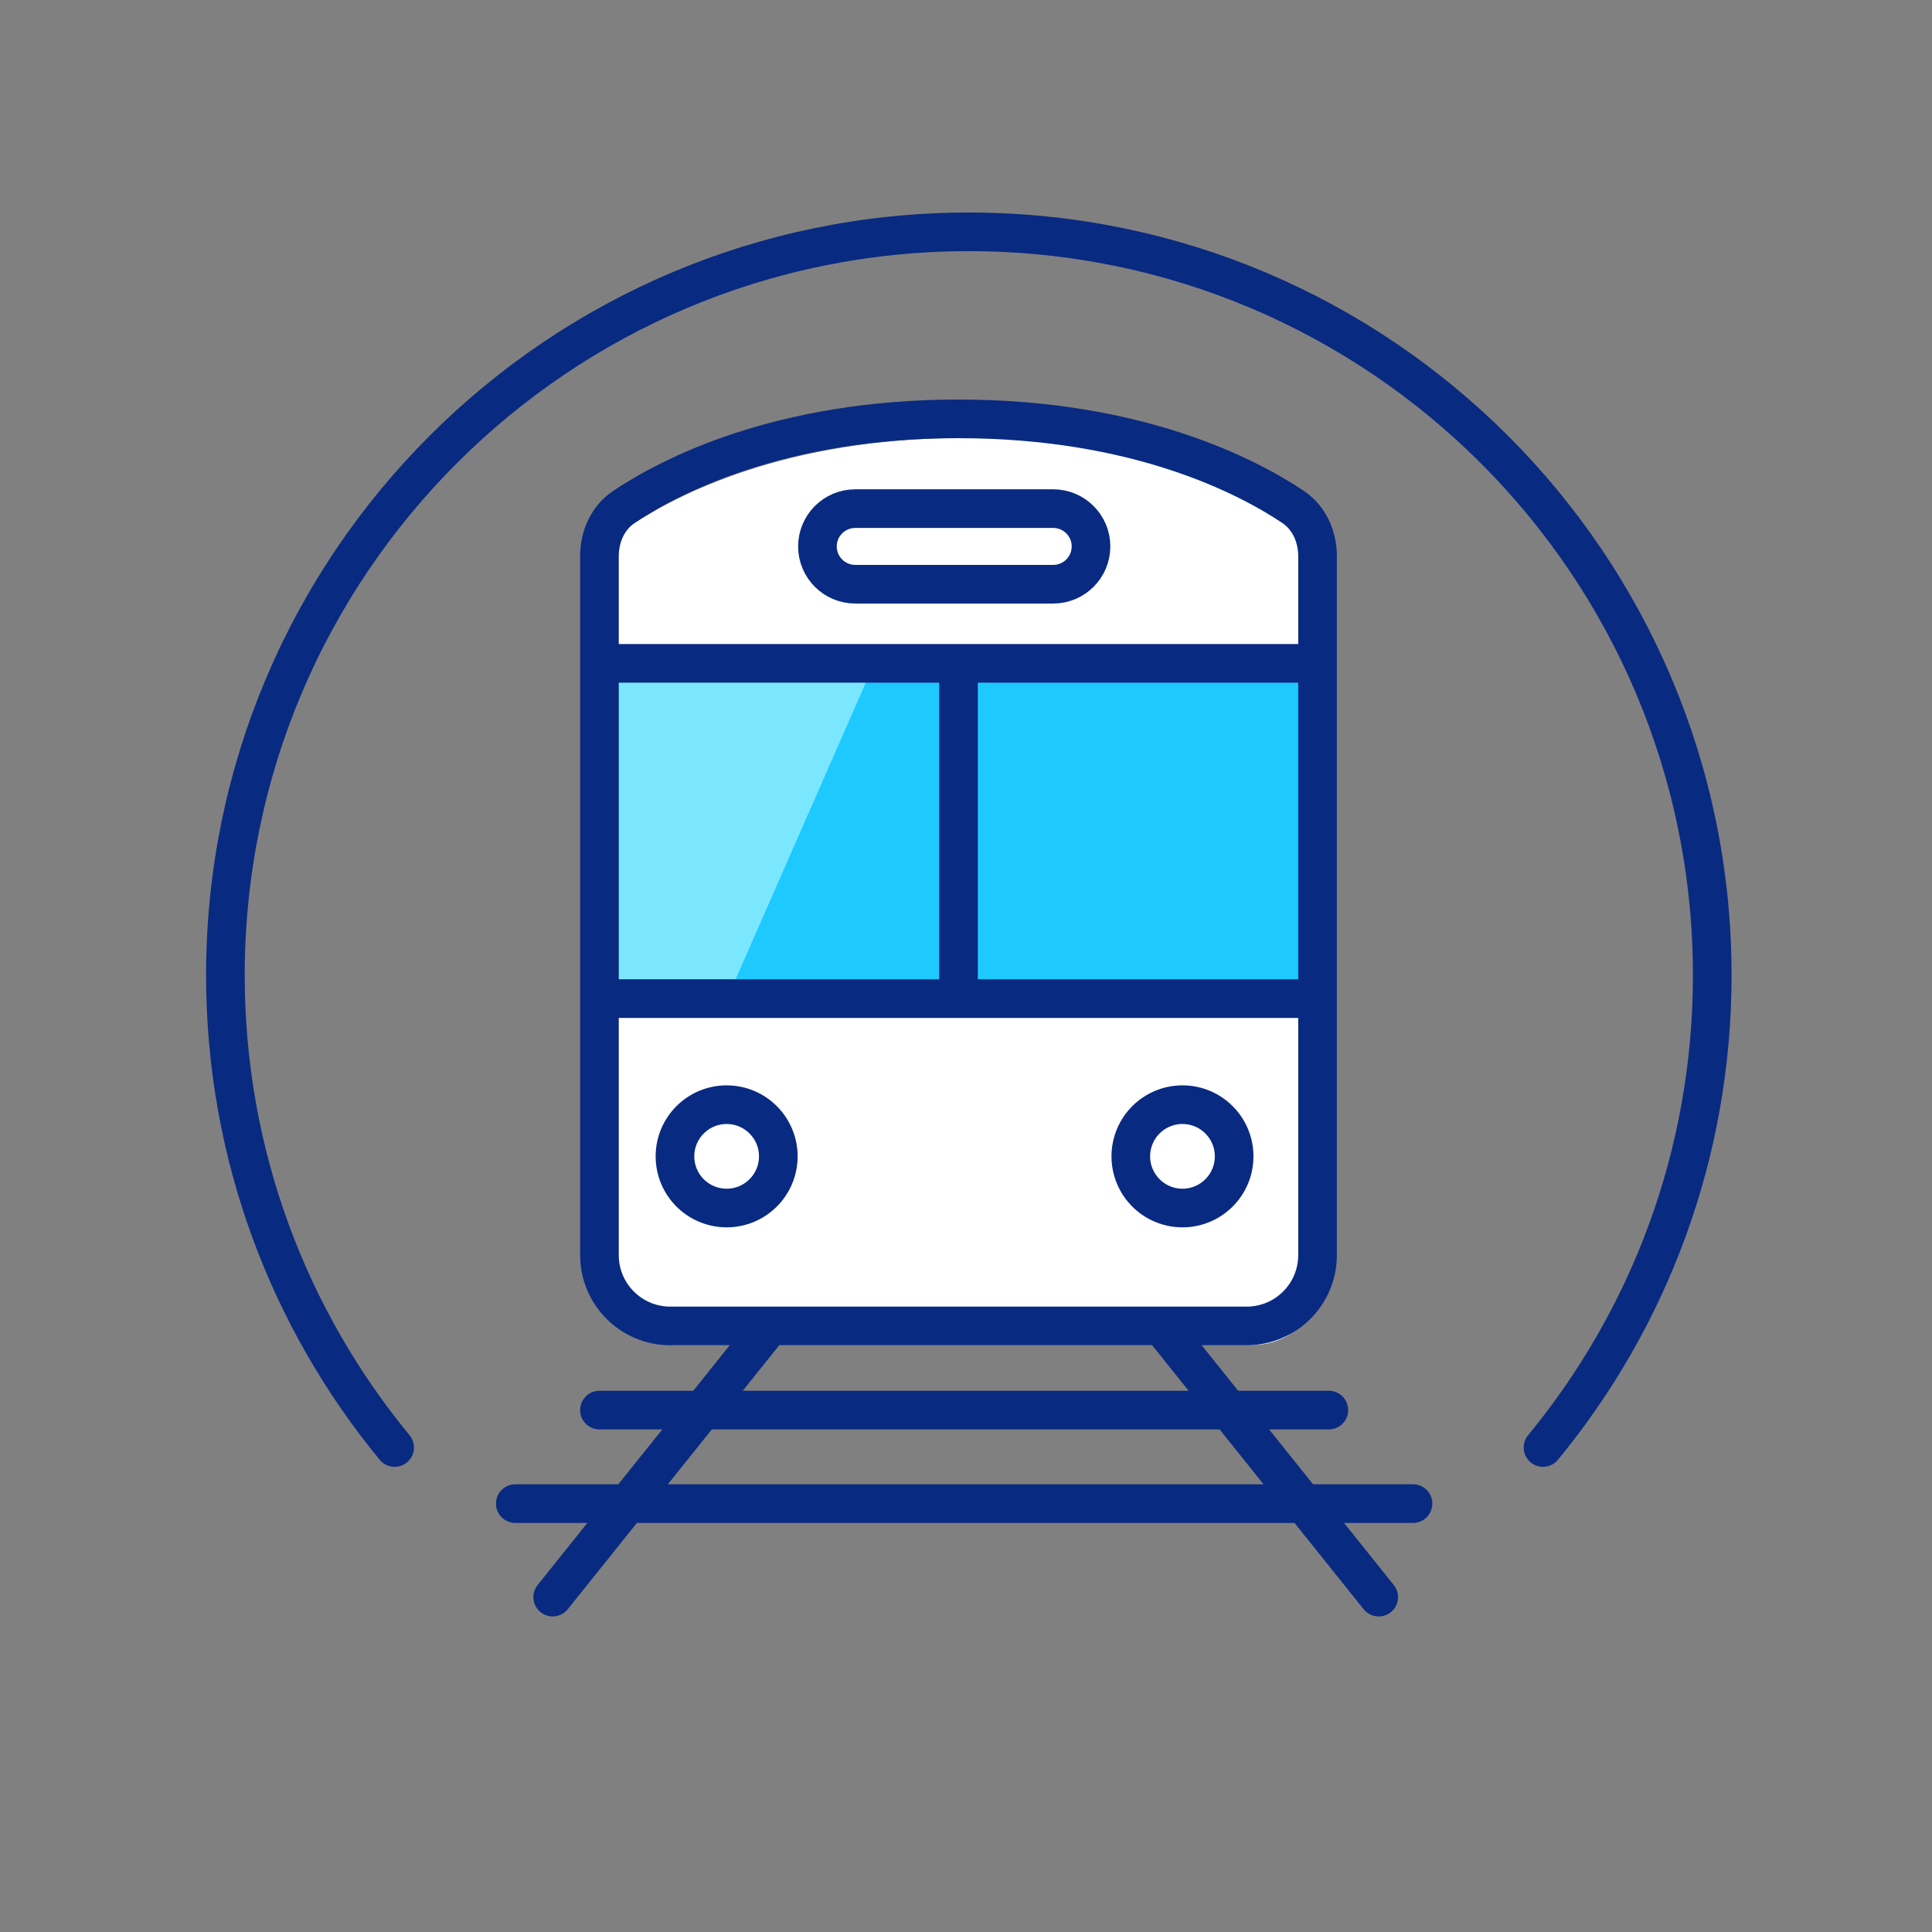
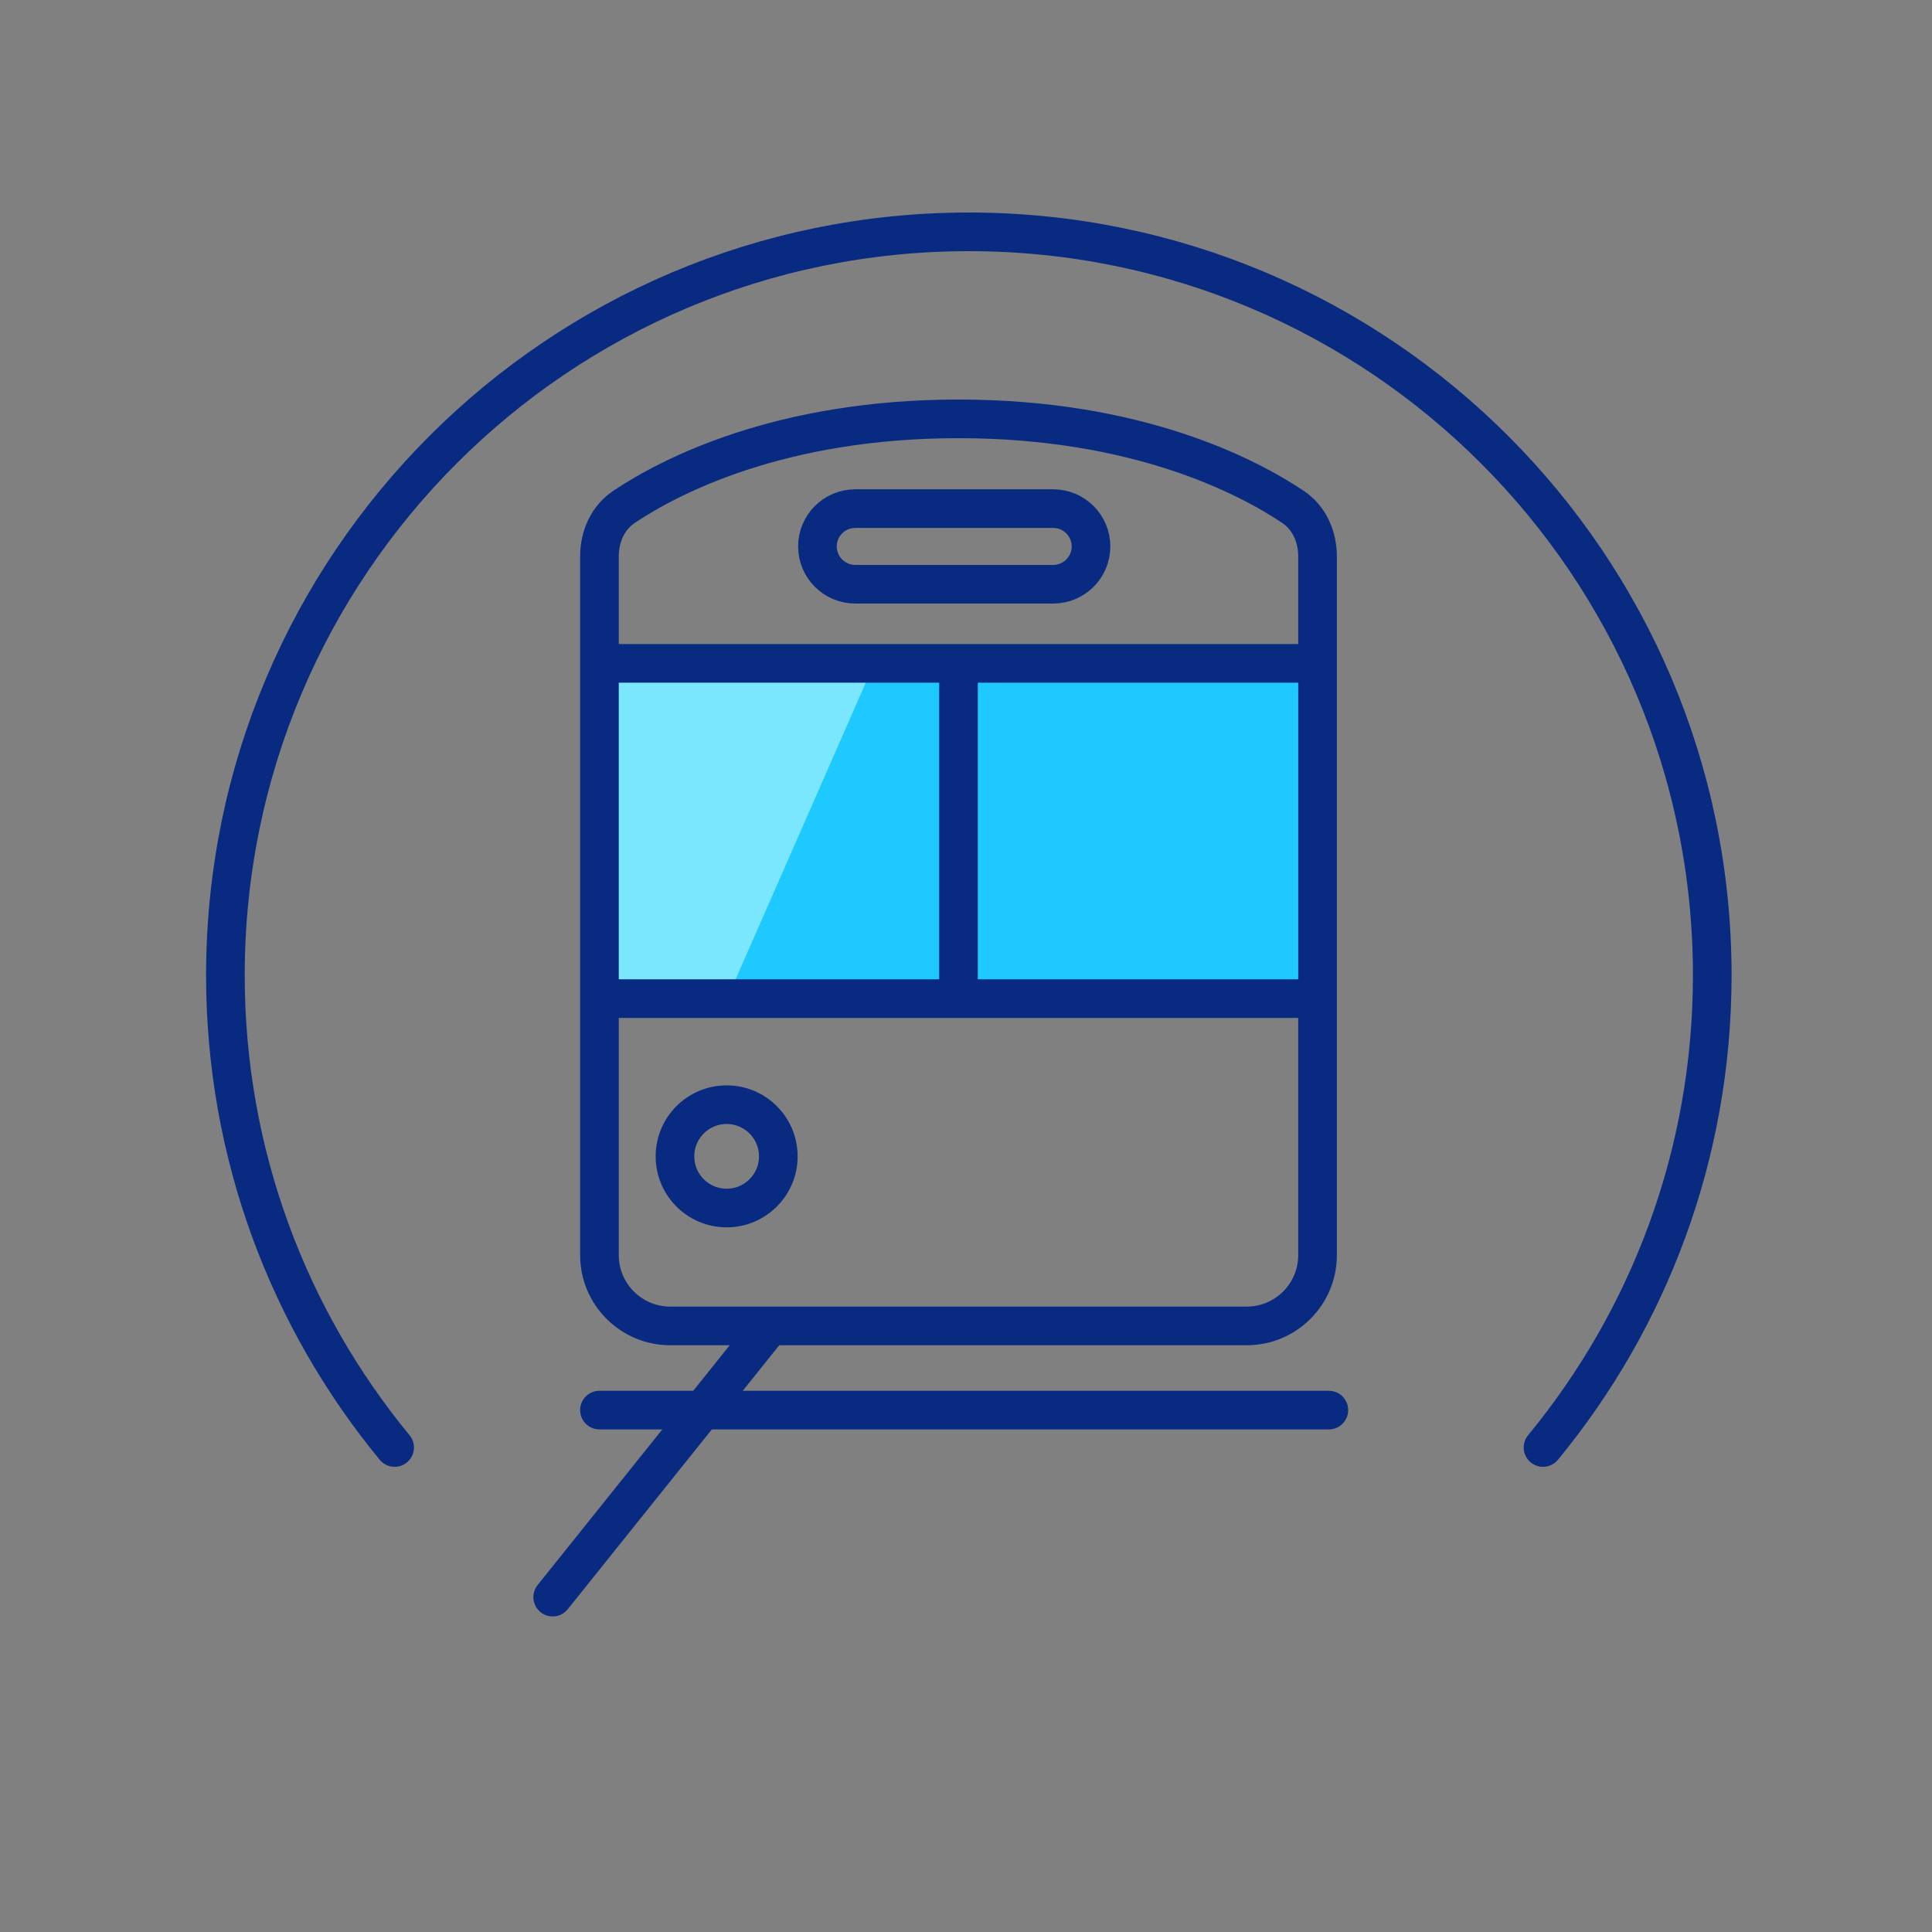
<svg xmlns="http://www.w3.org/2000/svg" width="300" height="300" viewBox="0 0 300 300" fill="none">
  <rect x="0" y="0" width="300" height="300" fill="#808080" stroke="none" />
  <rect x="93" y="102" width="110" height="54" fill="#1DC9FF" />
  <path d="M93 102L136.196 102L112.5 156L93 156V102Z" fill="#7AE7FF" />
-   <path d="M105 208.849H194.506C200.581 208.849 205.506 203.924 205.506 197.849V158.021H149.753H94V197.849C94 203.924 98.925 208.849 105 208.849Z" fill="white" />
-   <path d="M149.753 68C121.978 68 104.935 76.912 97.837 81.65C95.283 83.355 94 86.281 94 89.352V105.969H149.753H205.506V89.352C205.506 86.281 204.223 83.355 201.669 81.65C194.571 76.912 177.528 68 149.753 68Z" fill="white" />
  <path d="M93.082 103.01V86.393C93.082 83.322 94.365 80.396 96.919 78.691C104.018 73.953 121.06 65.041 148.835 65.041C176.61 65.041 193.653 73.953 200.751 78.691C203.306 80.396 204.588 83.322 204.588 86.393V103.01M93.082 103.01V155.062M93.082 103.01H148.835M204.588 103.01V155.062M204.588 103.01H148.835M93.082 155.062V194.89C93.082 200.965 98.007 205.89 104.082 205.89H193.588C199.663 205.89 204.588 200.965 204.588 194.89V155.062M93.082 155.062H148.835M204.588 155.062H148.835M148.835 103.01V155.062M169.411 84.848V84.848C169.411 88.089 166.783 90.717 163.542 90.717H132.801C129.56 90.717 126.932 88.089 126.932 84.848V84.848C126.932 81.607 129.56 78.979 132.801 78.979H163.542C166.783 78.979 169.411 81.607 169.411 84.848Z" stroke="#092A81" stroke-width="6" stroke-linejoin="round" />
  <circle cx="112.832" cy="179.558" r="8.023" stroke="#092A81" stroke-width="6" stroke-linejoin="round" />
-   <circle cx="183.614" cy="179.558" r="8.023" stroke="#092A81" stroke-width="6" stroke-linejoin="round" />
-   <path d="M180.931 206.616L214.086 248" stroke="#092A81" stroke-width="6" stroke-linecap="round" stroke-linejoin="round" />
  <path d="M118.977 206.616L85.822 248" stroke="#092A81" stroke-width="6" stroke-linecap="round" stroke-linejoin="round" />
  <path d="M93.082 218.959H206.342" stroke="#092A81" stroke-width="6" stroke-linecap="round" stroke-linejoin="round" />
-   <path d="M80.014 233.479L219.411 233.479" stroke="#092A81" stroke-width="6" stroke-linecap="round" stroke-linejoin="round" />
  <path d="M239.599 224.767C256.017 204.827 265.877 179.284 265.877 151.438C265.877 87.683 214.193 36 150.438 36C86.684 36 35 87.683 35 151.438C35 179.284 44.859 204.827 61.278 224.767" stroke="#092A81" stroke-width="6" stroke-linecap="round" stroke-linejoin="round" />
</svg>